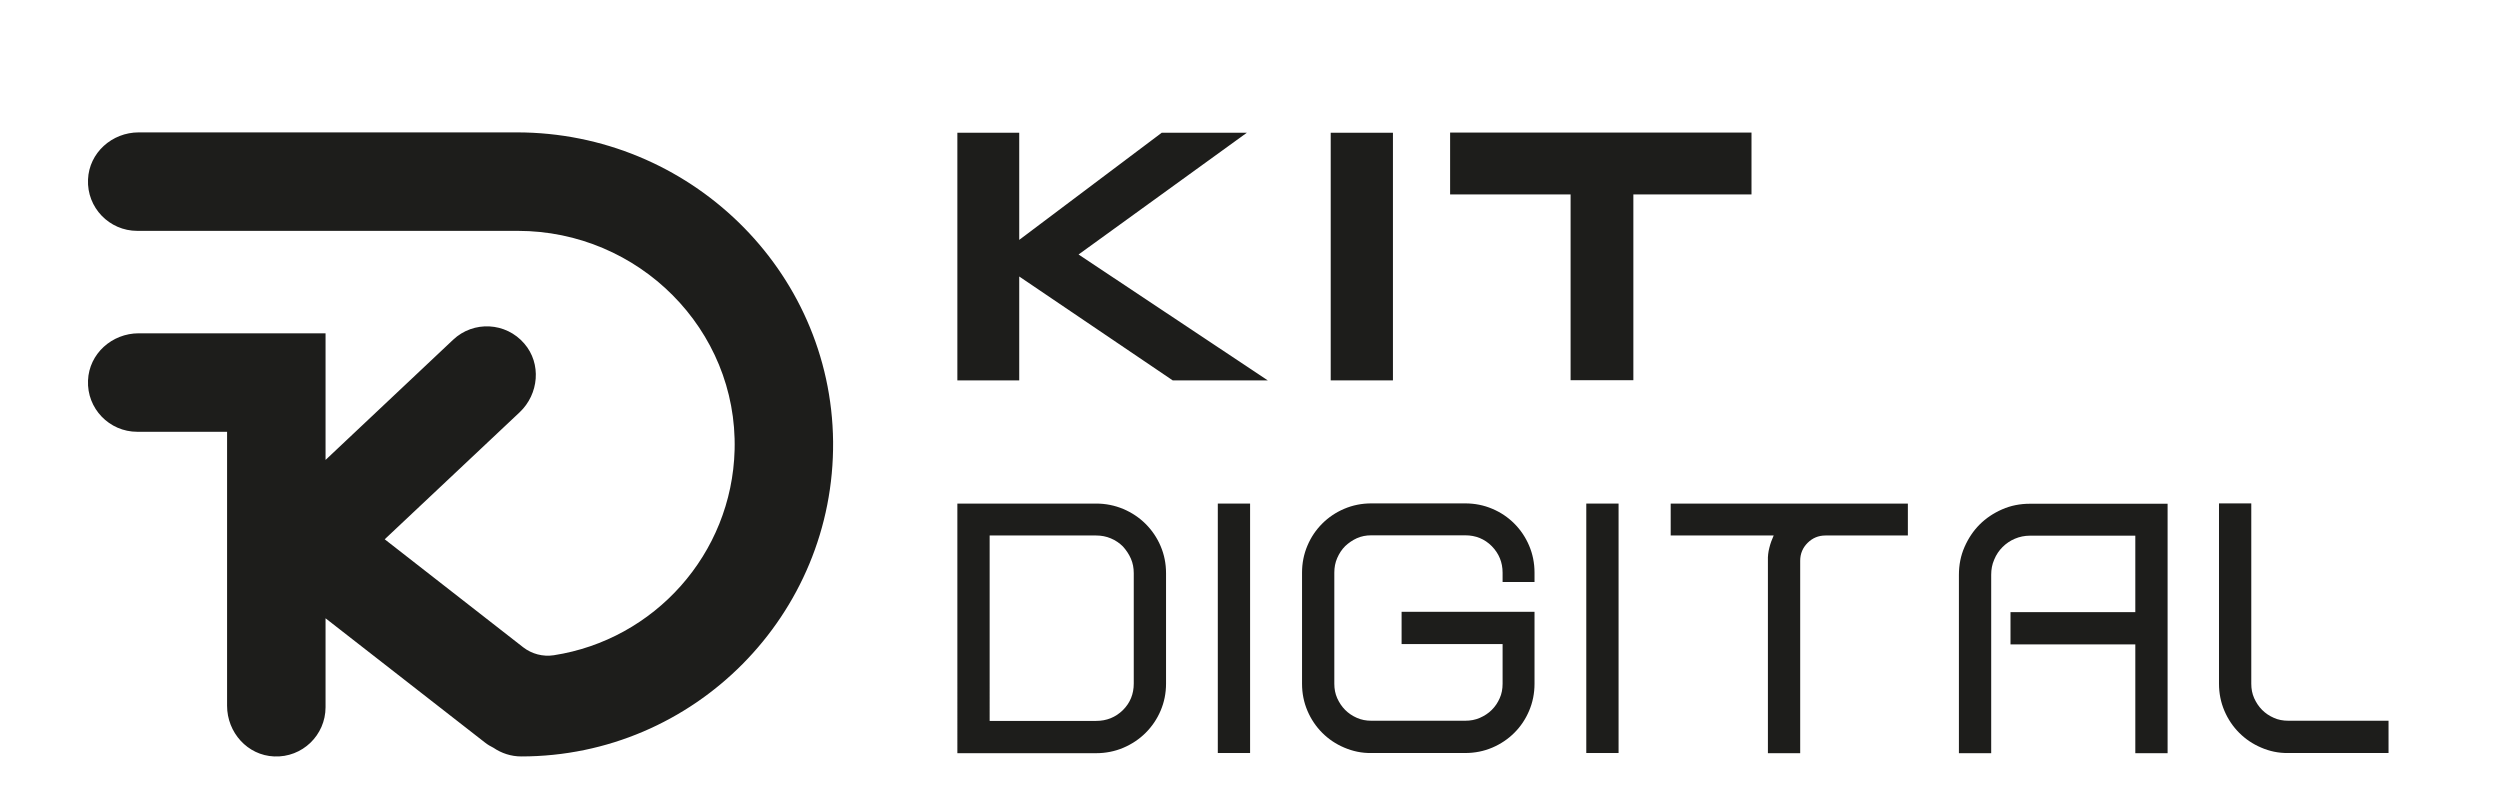
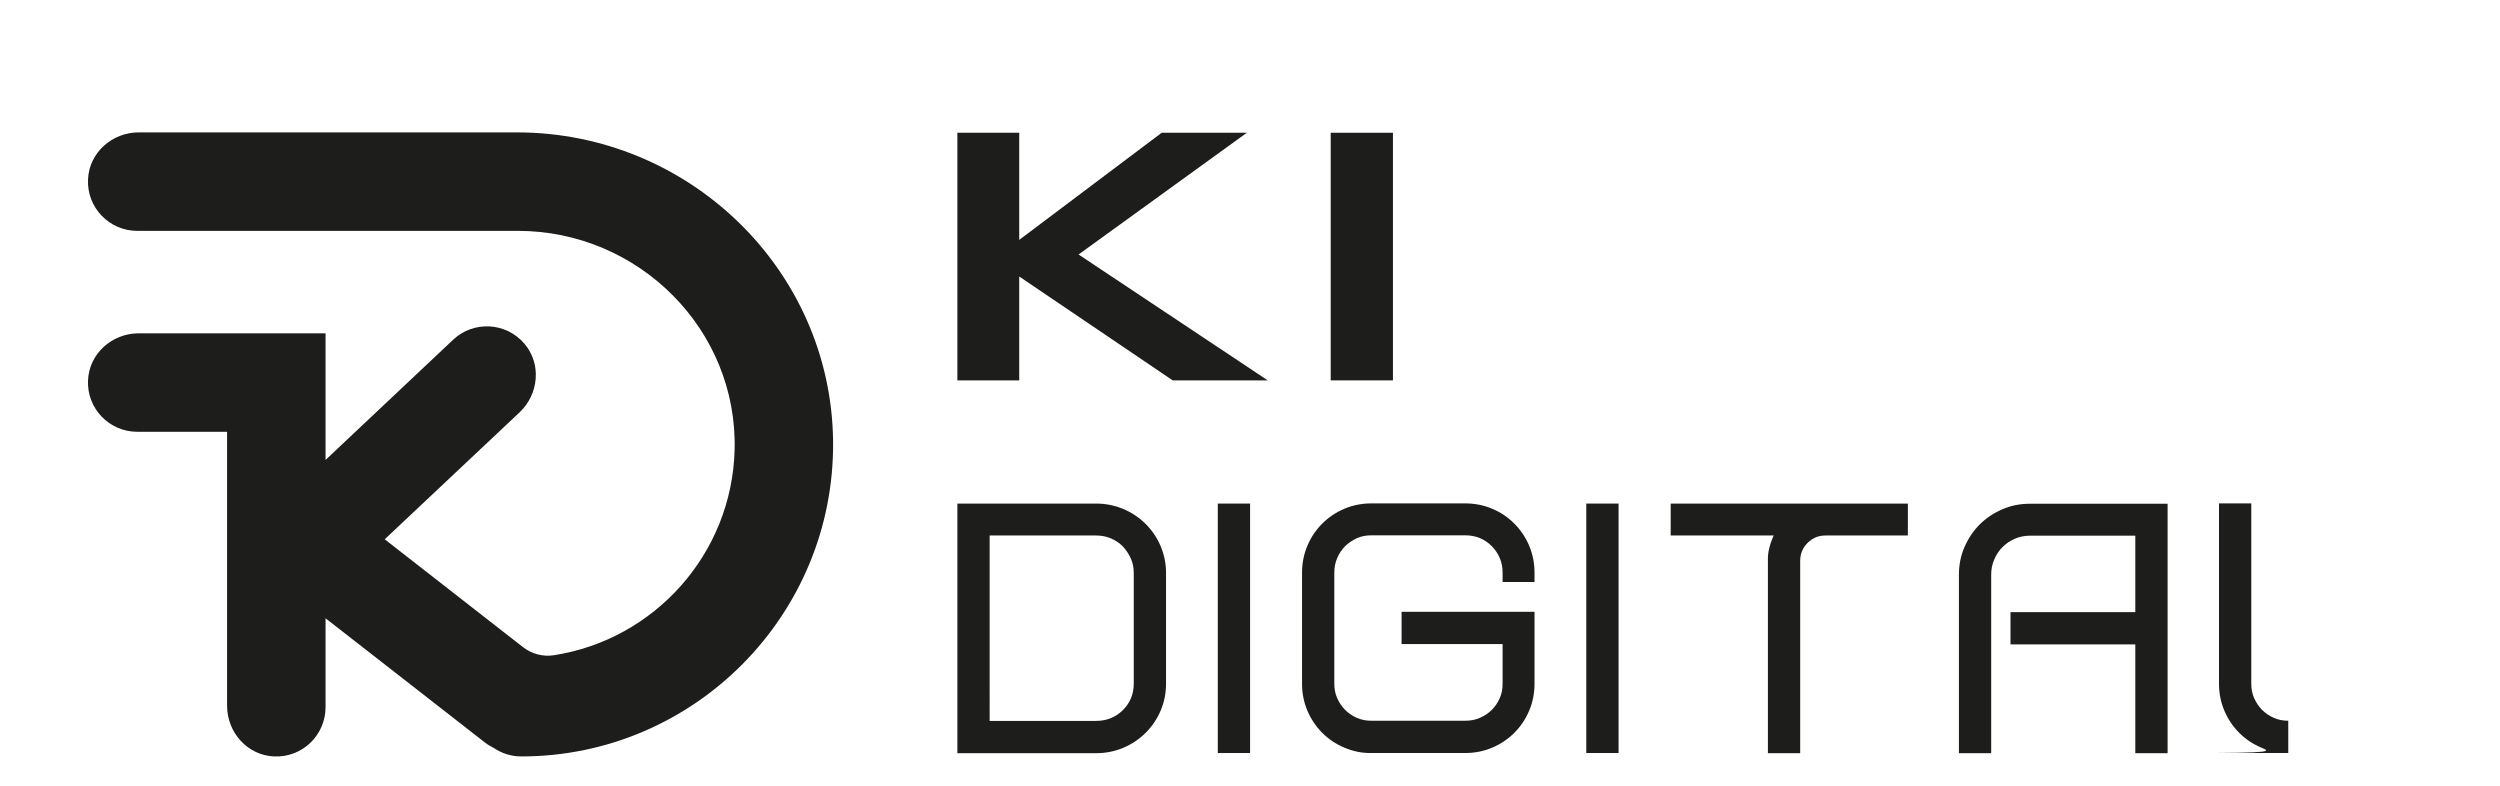
<svg xmlns="http://www.w3.org/2000/svg" version="1.1" id="Capa_1" x="0px" y="0px" viewBox="0 0 1386.1 436" style="enable-background:new 0 0 1386.1 436;" xml:space="preserve">
  <style type="text/css">
	.st0{fill:#1D1D1B;}
</style>
  <g>
    <path class="st0" d="M646.5,379c0,5.3-1,10.3-3,15s-4.8,8.8-8.3,12.3s-7.7,6.3-12.4,8.3s-9.8,3-15.1,3h-76.9V279.2h76.9   c5.3,0,10.3,1,15.1,3c4.7,2,8.9,4.8,12.4,8.3s6.3,7.6,8.3,12.3c2,4.7,3,9.7,3,15V379z M548.7,399.7h59c5.9,0,10.8-2,14.9-6   c4-4,6-8.9,6-14.7v-61.2c0-2.9-0.5-5.6-1.6-8.1s-2.6-4.7-4.4-6.7c-1.9-1.9-4.1-3.4-6.7-4.5c-2.6-1.1-5.3-1.6-8.2-1.6h-59V399.7z" />
    <rect x="675.2" y="279.2" class="st0" width="17.9" height="138.3" />
    <path class="st0" d="M745.3,414.5c-4.7-2-8.7-4.7-12.2-8.2c-3.4-3.4-6.2-7.5-8.2-12.2s-3-9.7-3-15v-61.6c0-5.3,1-10.3,3-15   s4.7-8.7,8.2-12.2c3.4-3.4,7.5-6.2,12.2-8.2s9.7-3,15-3h52.1c5.3,0,10.3,1,15,3s8.7,4.7,12.2,8.2c3.4,3.4,6.2,7.5,8.2,12.2   s3,9.7,3,15v5.2h-17.7v-5.2c0-5.7-2-10.6-6-14.7c-4-4-8.9-6-14.7-6h-52.1c-2.9,0-5.5,0.5-8,1.6c-2.4,1.1-4.6,2.6-6.5,4.4   c-1.9,1.9-3.3,4.1-4.4,6.6c-1.1,2.5-1.6,5.2-1.6,8.1v61.6c0,2.9,0.5,5.5,1.6,8c1.1,2.4,2.5,4.6,4.4,6.5s4,3.3,6.5,4.4   s5.1,1.6,8,1.6h52.1c2.9,0,5.6-0.5,8.1-1.6s4.7-2.5,6.6-4.4c1.9-1.9,3.3-4,4.4-6.5c1.1-2.4,1.6-5.1,1.6-8v-22h-56v-17.9h73.7v39.9   c0,5.3-1,10.3-3,15s-4.7,8.7-8.2,12.2c-3.4,3.4-7.5,6.2-12.2,8.2s-9.7,3-15,3h-52.1C755,417.6,750,416.5,745.3,414.5" />
    <rect x="879.5" y="279.2" class="st0" width="17.9" height="138.3" />
    <path class="st0" d="M981,303.7c0.6-2.4,1.4-4.6,2.4-6.8h-57.1v-17.7h85.8h8.8h36.9v17.7h-36.9h-8.8c-3.9,0-7.2,1.4-9.9,4.1   s-4.1,6-4.1,9.9v106.7h-17.9V310.9C980.1,308.4,980.4,306,981,303.7" />
    <path class="st0" d="M1104,417.6h-17.9v-98.9c0-5.5,1-10.6,3.1-15.4s4.9-9,8.4-12.5s7.7-6.3,12.5-8.4s9.9-3.1,15.4-3.1h76.3v60.1   v17.9v60.3h-17.9v-60.3h-69.2v-17.9h69.2V297h-58.4c-3,0-5.8,0.6-8.4,1.7c-2.6,1.1-4.9,2.7-6.8,4.6c-1.9,1.9-3.5,4.2-4.6,6.9   c-1.2,2.7-1.7,5.5-1.7,8.5L1104,417.6L1104,417.6z" />
-     <path class="st0" d="M1253.7,414.5c-4.7-2-8.7-4.7-12.2-8.2c-3.4-3.4-6.2-7.5-8.2-12.2s-3-9.7-3-15v-100h17.9v100   c0,2.9,0.5,5.5,1.6,8c1.1,2.4,2.5,4.6,4.4,6.5s4,3.3,6.5,4.4c2.4,1.1,5.1,1.6,8,1.6h55.6v17.9h-55.6   C1263.3,417.6,1258.3,416.5,1253.7,414.5" />
+     <path class="st0" d="M1253.7,414.5c-4.7-2-8.7-4.7-12.2-8.2c-3.4-3.4-6.2-7.5-8.2-12.2s-3-9.7-3-15v-100h17.9v100   c0,2.9,0.5,5.5,1.6,8c1.1,2.4,2.5,4.6,4.4,6.5s4,3.3,6.5,4.4c2.4,1.1,5.1,1.6,8,1.6v17.9h-55.6   C1263.3,417.6,1258.3,416.5,1253.7,414.5" />
    <polygon class="st0" points="530.8,73.6 565.1,73.6 565.1,133 644.1,73.6 691.3,73.6 598,141.1 702.9,210.9 650.2,210.9    565.1,153.3 565.1,210.9 530.8,210.9  " />
    <rect x="737.8" y="73.6" class="st0" width="34.5" height="137.3" />
-     <polygon class="st0" points="905.6,210.8 870.8,210.8 870.8,107.8 804,107.8 804,73.5 971.1,73.5 971.1,107.8 905.6,107.8  " />
    <path class="st0" d="M286.6,73.4H76.9c-14.8,0-27.5,11.3-28.1,26.1C48.1,115.1,60.6,128,76.1,128h211   c66.9,0,121.9,54.6,120.2,121.4c-1.5,57.8-44.5,105.3-100.3,113.9c-6,0.9-12.1-0.7-16.9-4.4L213.3,299l74.8-70.4   c10.7-10.1,12.2-27,2.6-38.1c-10.2-11.9-28.2-12.8-39.5-2.1L180.5,255v-70.2H76.9c-14.8,0-27.5,11.3-28.1,26.1   c-0.7,15.6,11.8,28.5,27.3,28.5h49.8v151.9c0,14.8,11.3,27.5,26.1,28.1c15.6,0.7,28.5-11.8,28.5-27.3v-49.3l88.4,68.9   c1.5,1.2,3.1,2.1,4.7,2.9c4.4,3,9.7,4.8,15.4,4.8c95.9,0,173.8-78.5,172.9-174.6C460.9,149.4,381.8,73.4,286.6,73.4" />
  </g>
</svg>